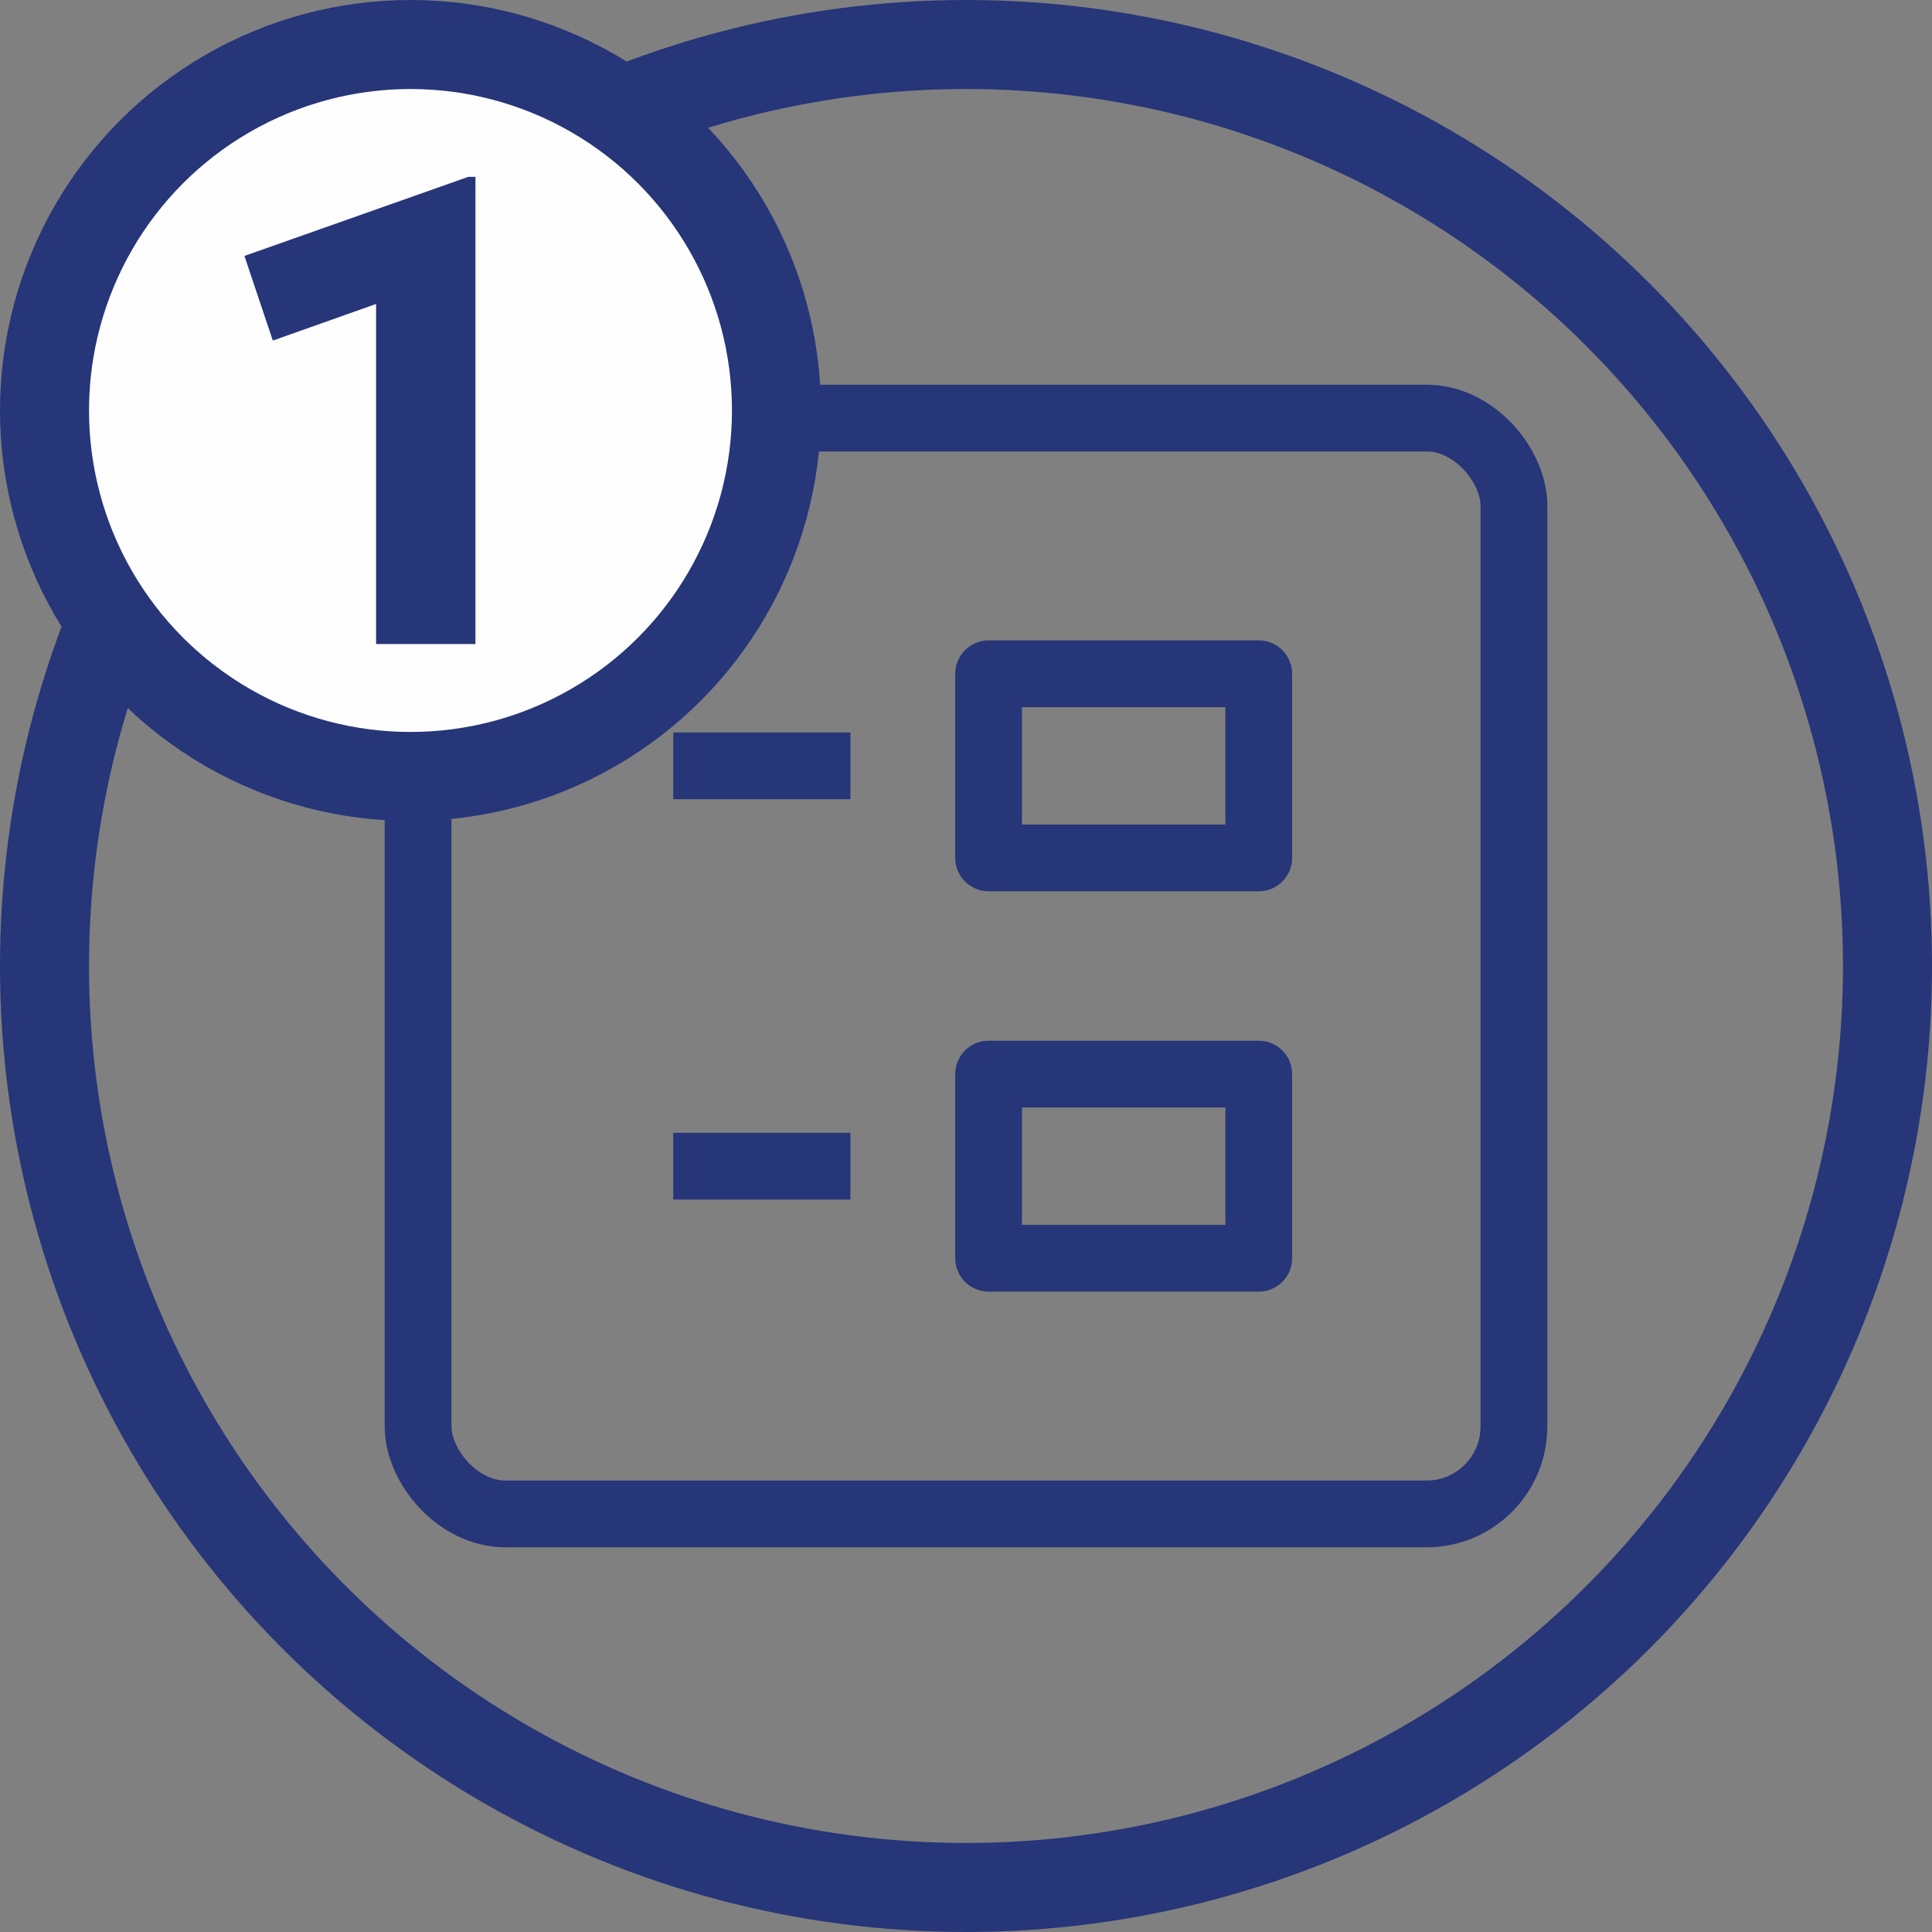
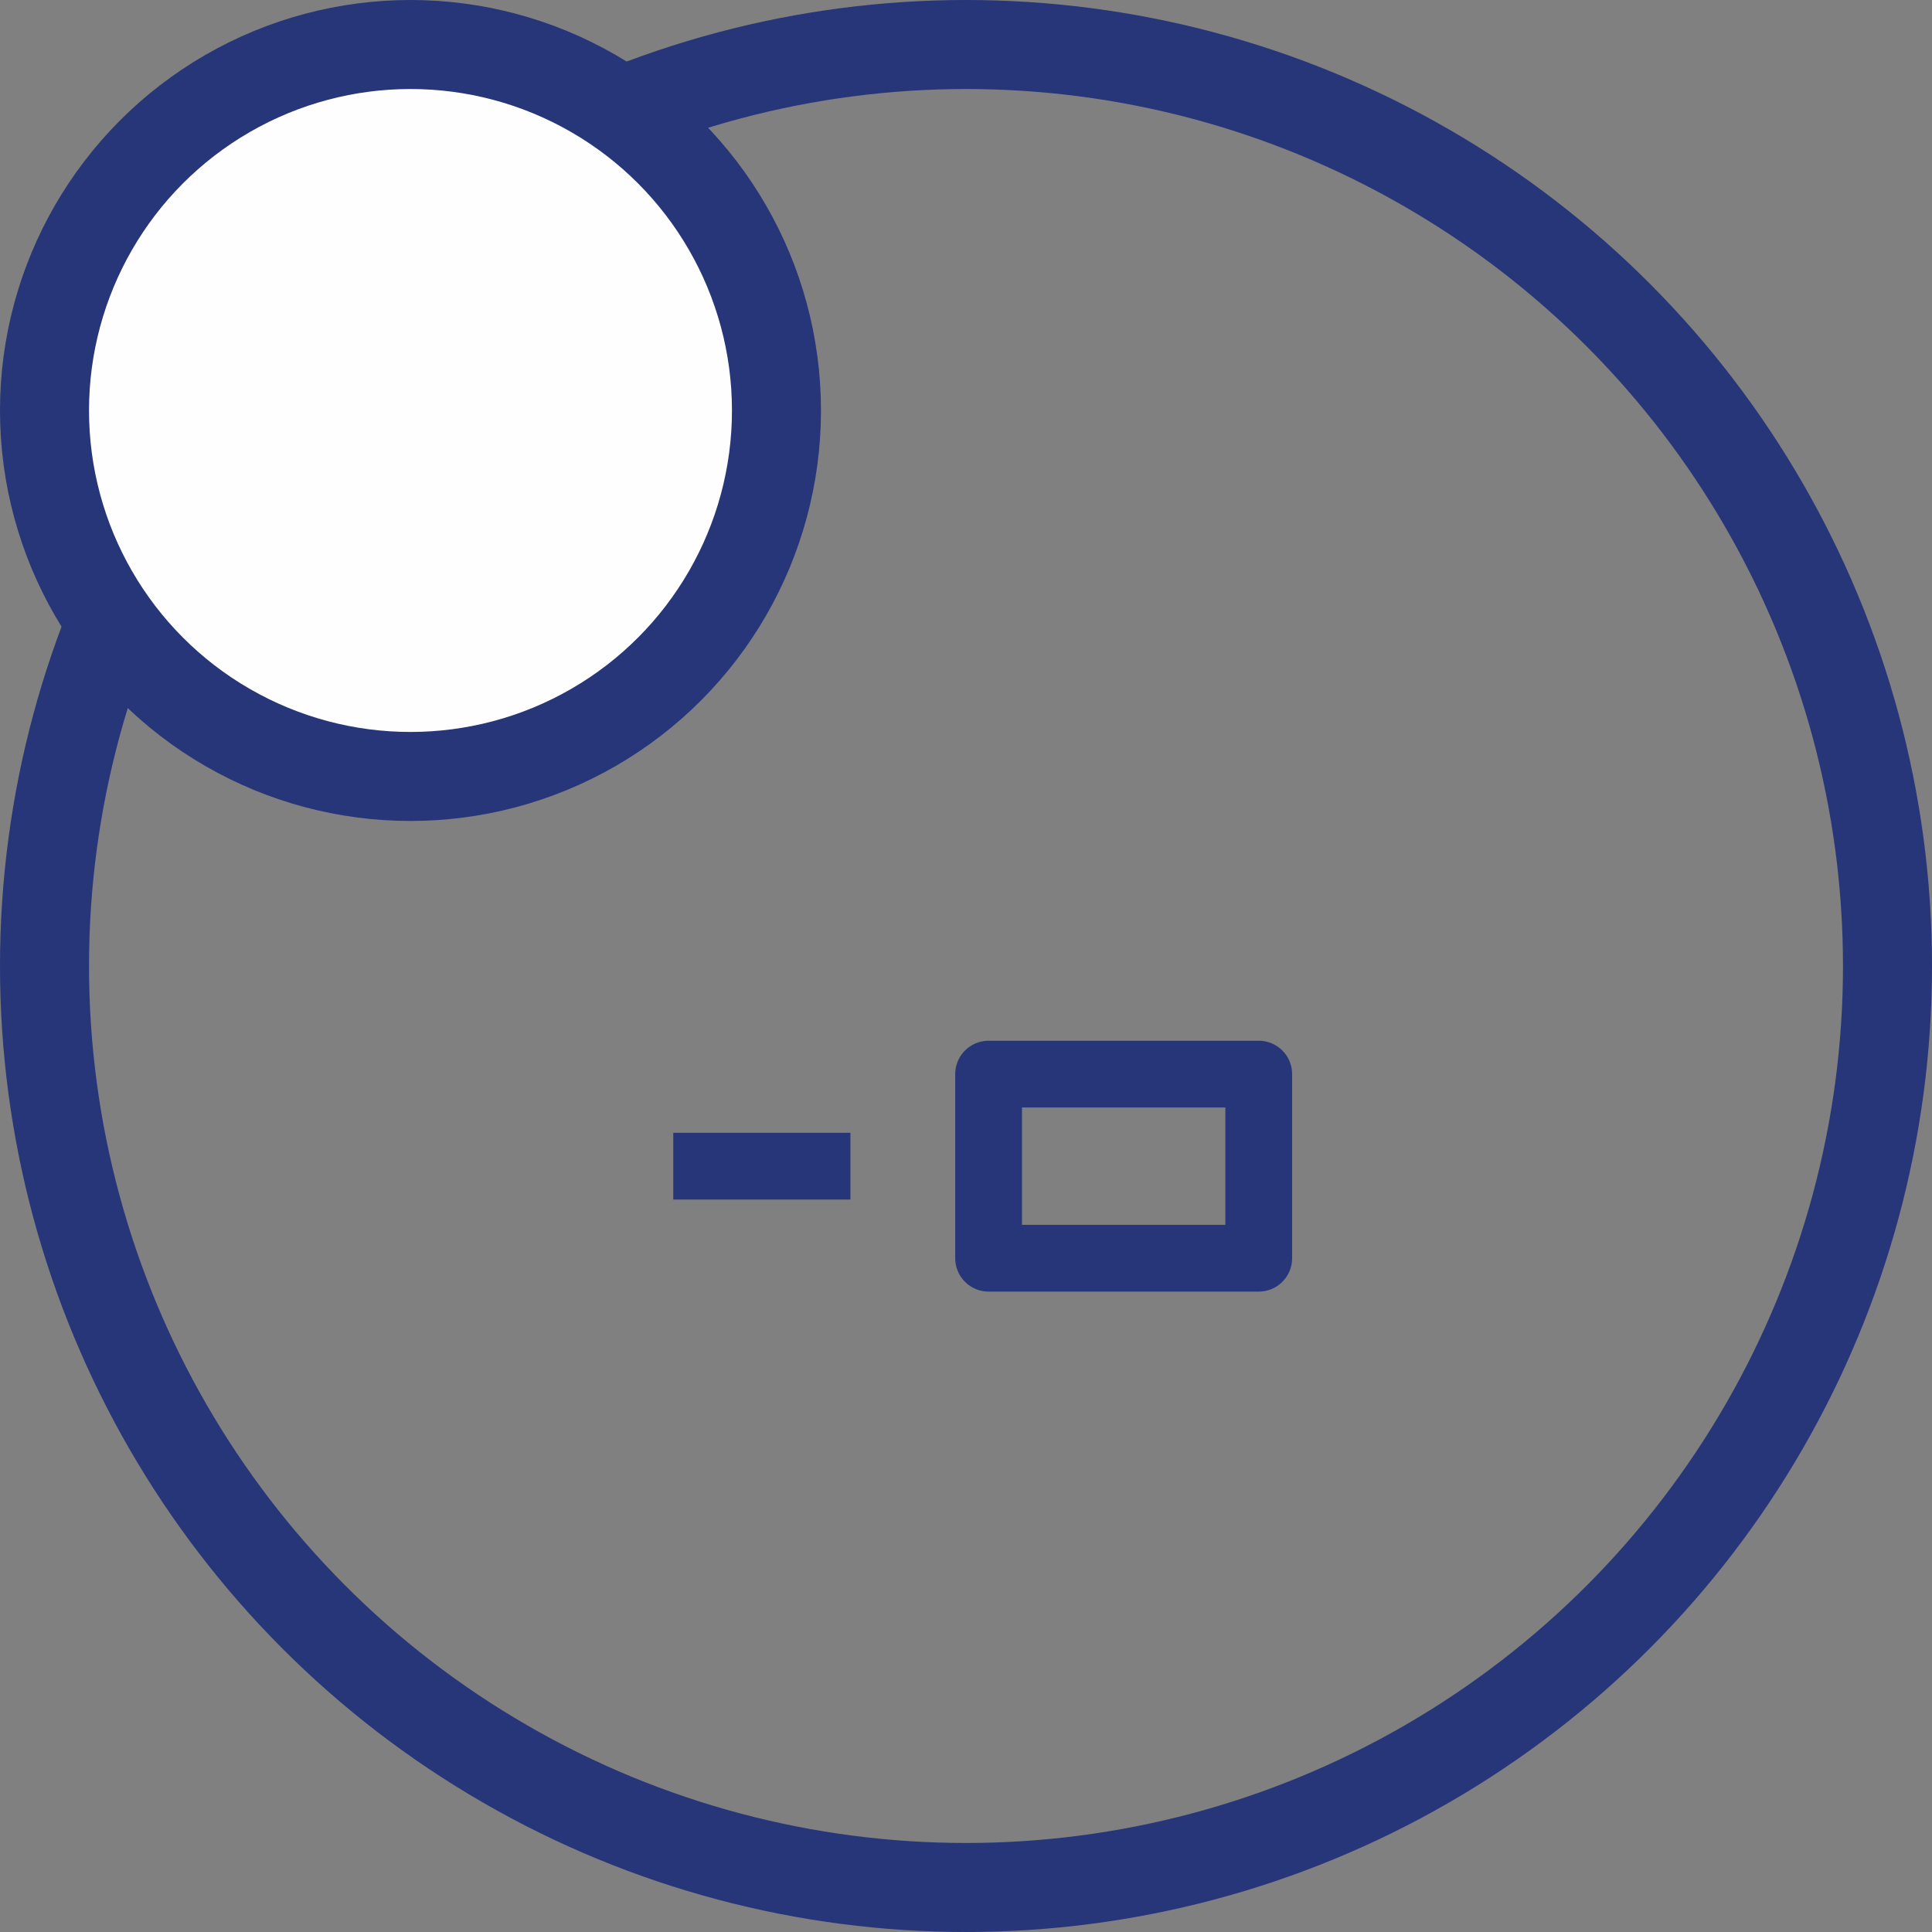
<svg xmlns="http://www.w3.org/2000/svg" xml:space="preserve" width="30.632mm" height="30.632mm" version="1.1" style="shape-rendering:geometricPrecision; text-rendering:geometricPrecision; image-rendering:optimizeQuality; fill-rule:evenodd; clip-rule:evenodd" viewBox="0 0 330.78 330.78">
  <rect x="0" y="0" width="330.78" height="330.78" fill="#808080" stroke="none" />
  <defs>
    <style type="text/css"> .str0 {stroke:#273579;stroke-width:15.24;stroke-miterlimit:22.926} .str1 {stroke:#273579;stroke-width:11.43;stroke-miterlimit:22.926} .str2 {stroke:#273579;stroke-width:11.43;stroke-miterlimit:22.926} .str3 {stroke:#273579;stroke-width:11.43;stroke-linejoin:round;stroke-miterlimit:22.926} .fil0 {fill:none} .fil1 {fill:#FEFEFE} .fil2 {fill:#273579;fill-rule:nonzero} </style>
  </defs>
  <g id="Слой_x0020_1">
    <circle class="fil0 str0" cx="165.39" cy="165.39" r="157.77" />
    <g id="_1498103711712">
-       <rect class="fil0 str1" x="71.58" y="71.58" width="187.62" height="187.62" rx="14.96" ry="14.96" />
      <g>
        <g>
-           <line class="fil0 str2" x1="115.27" y1="131.12" x2="145.6" y2="131.12" />
-           <rect class="fil0 str3" x="169.26" y="115.36" width="46.25" height="31.52" />
-         </g>
+           </g>
        <g>
          <line class="fil0 str2" x1="115.27" y1="199.66" x2="145.6" y2="199.66" />
          <rect class="fil0 str3" x="169.26" y="183.9" width="46.25" height="31.52" />
        </g>
      </g>
    </g>
    <circle class="fil1 str0" cx="70.28" cy="70.28" r="62.66" />
-     <polygon class="fil2" points="64.39,110.27 64.39,52.04 46.71,58.31 41.85,43.82 80.17,30.28 81.4,30.28 81.4,110.27 " />
  </g>
</svg>